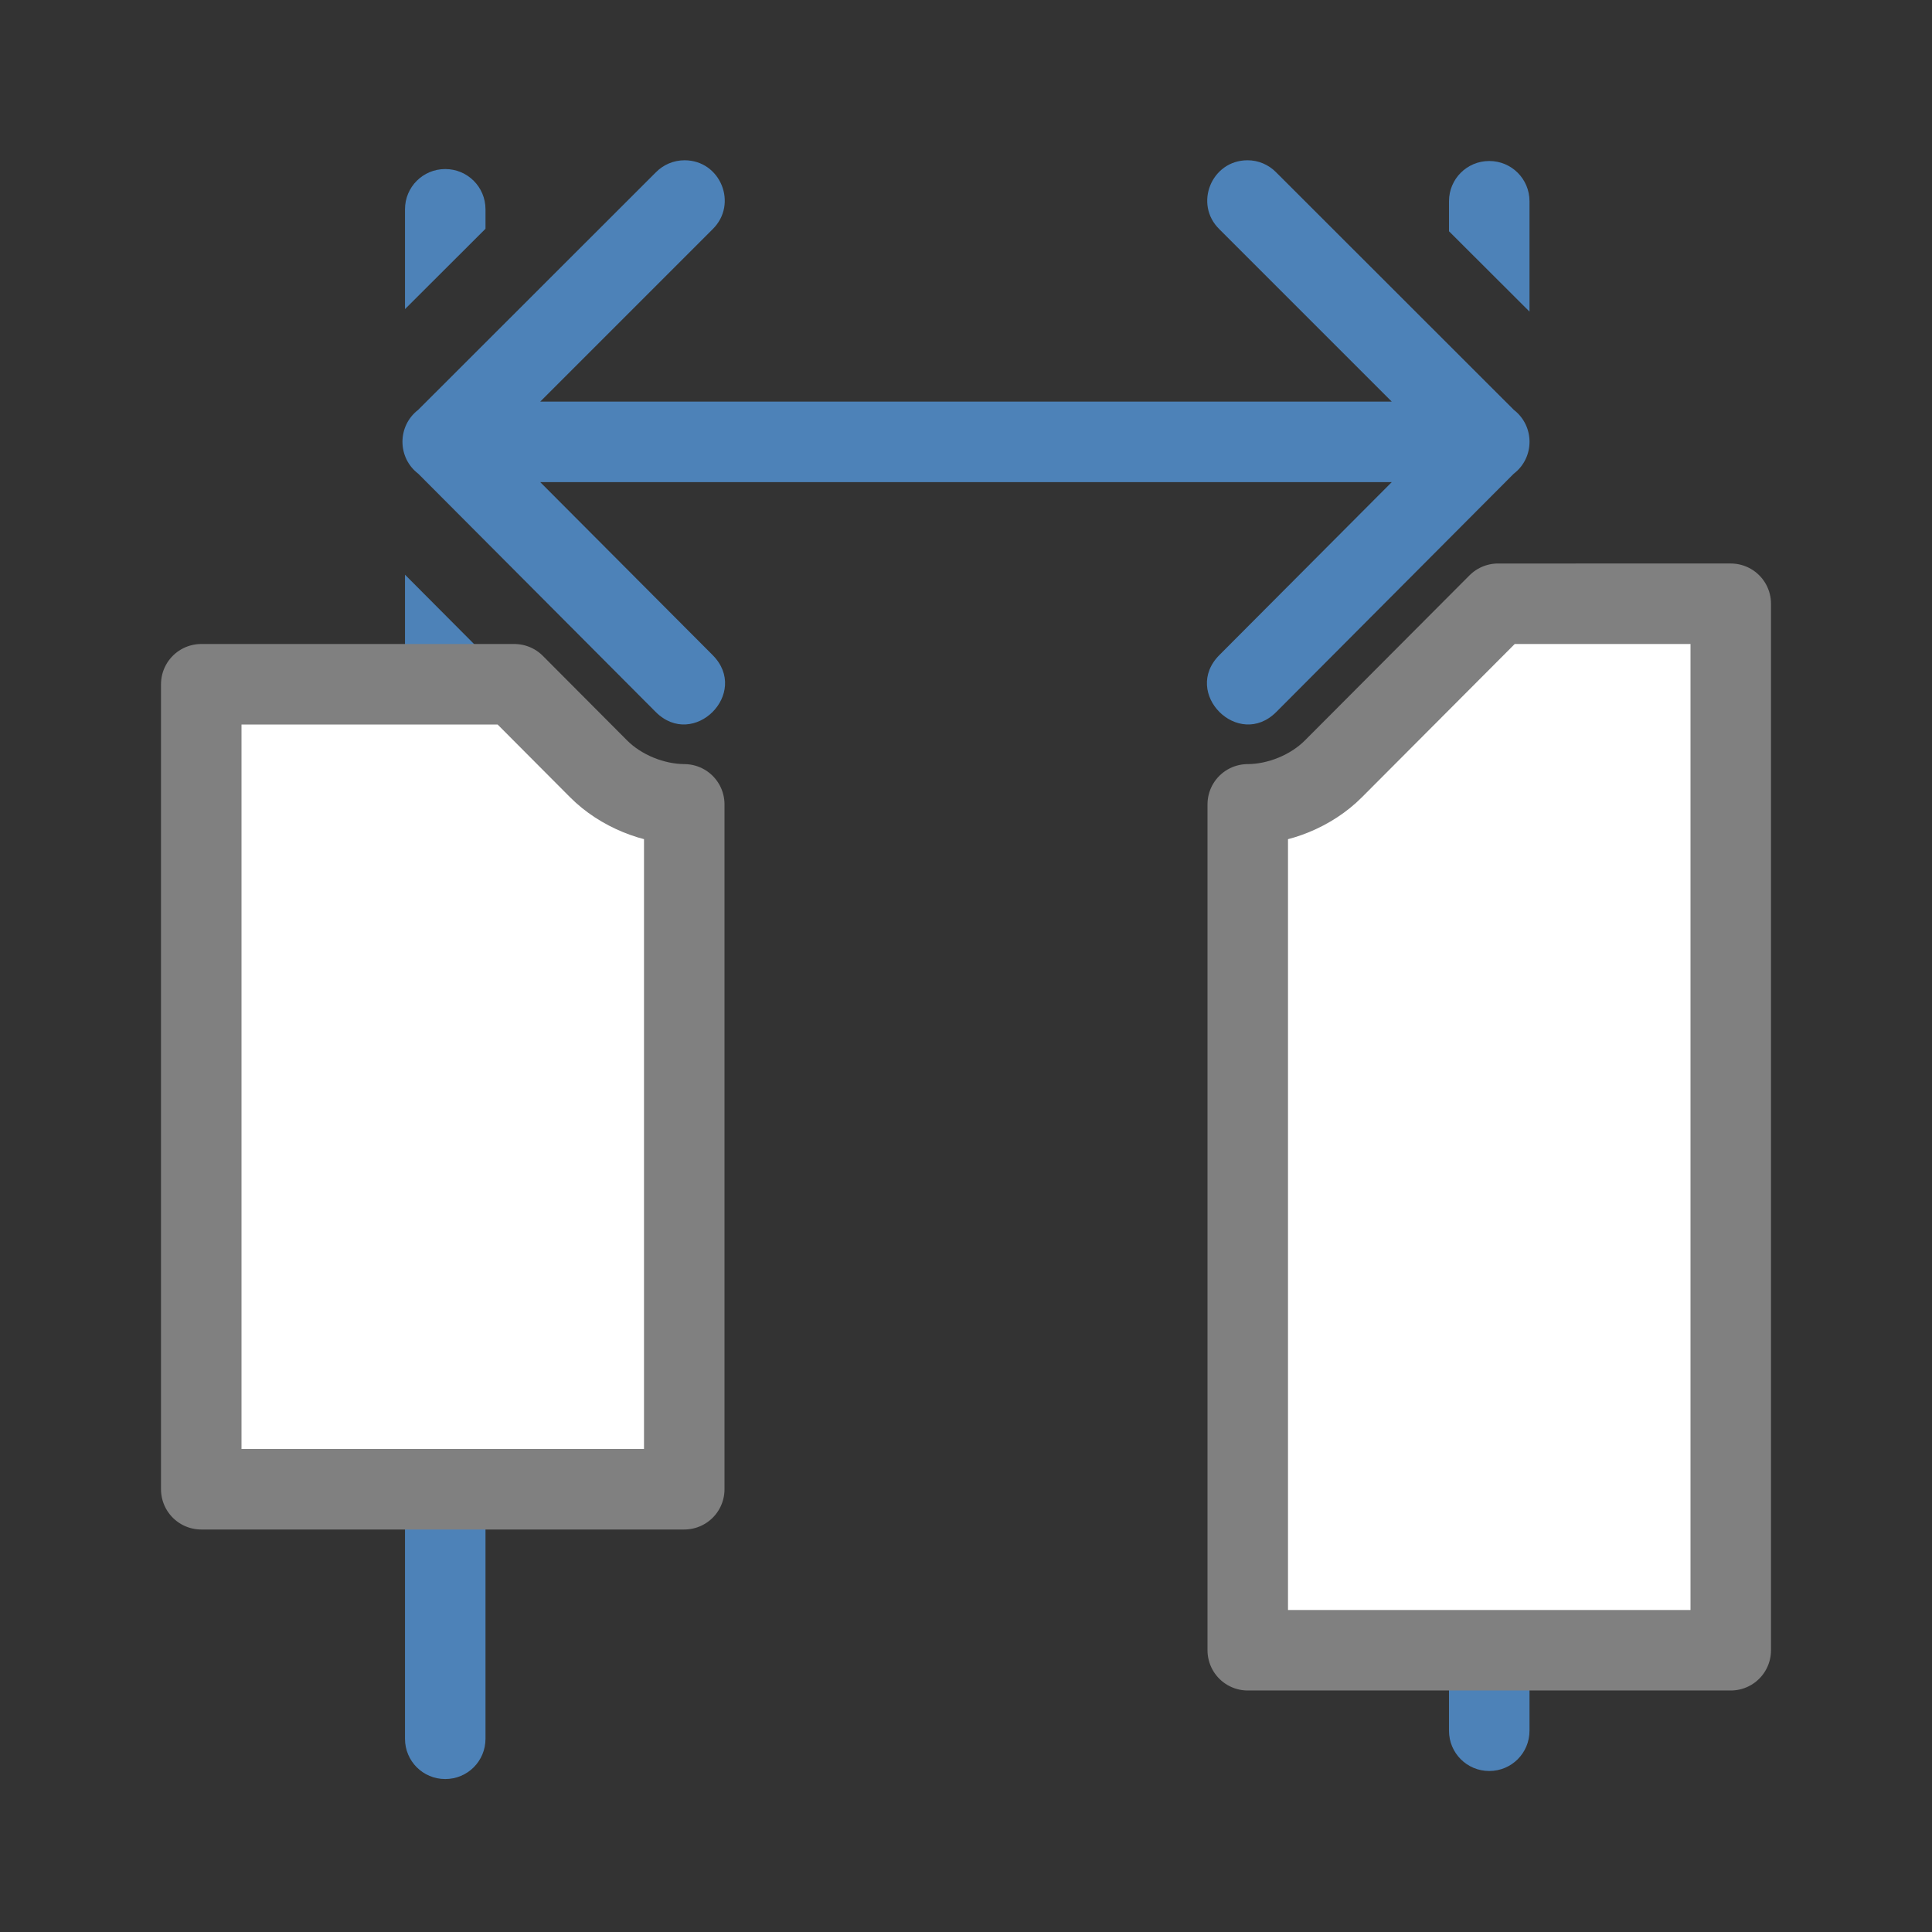
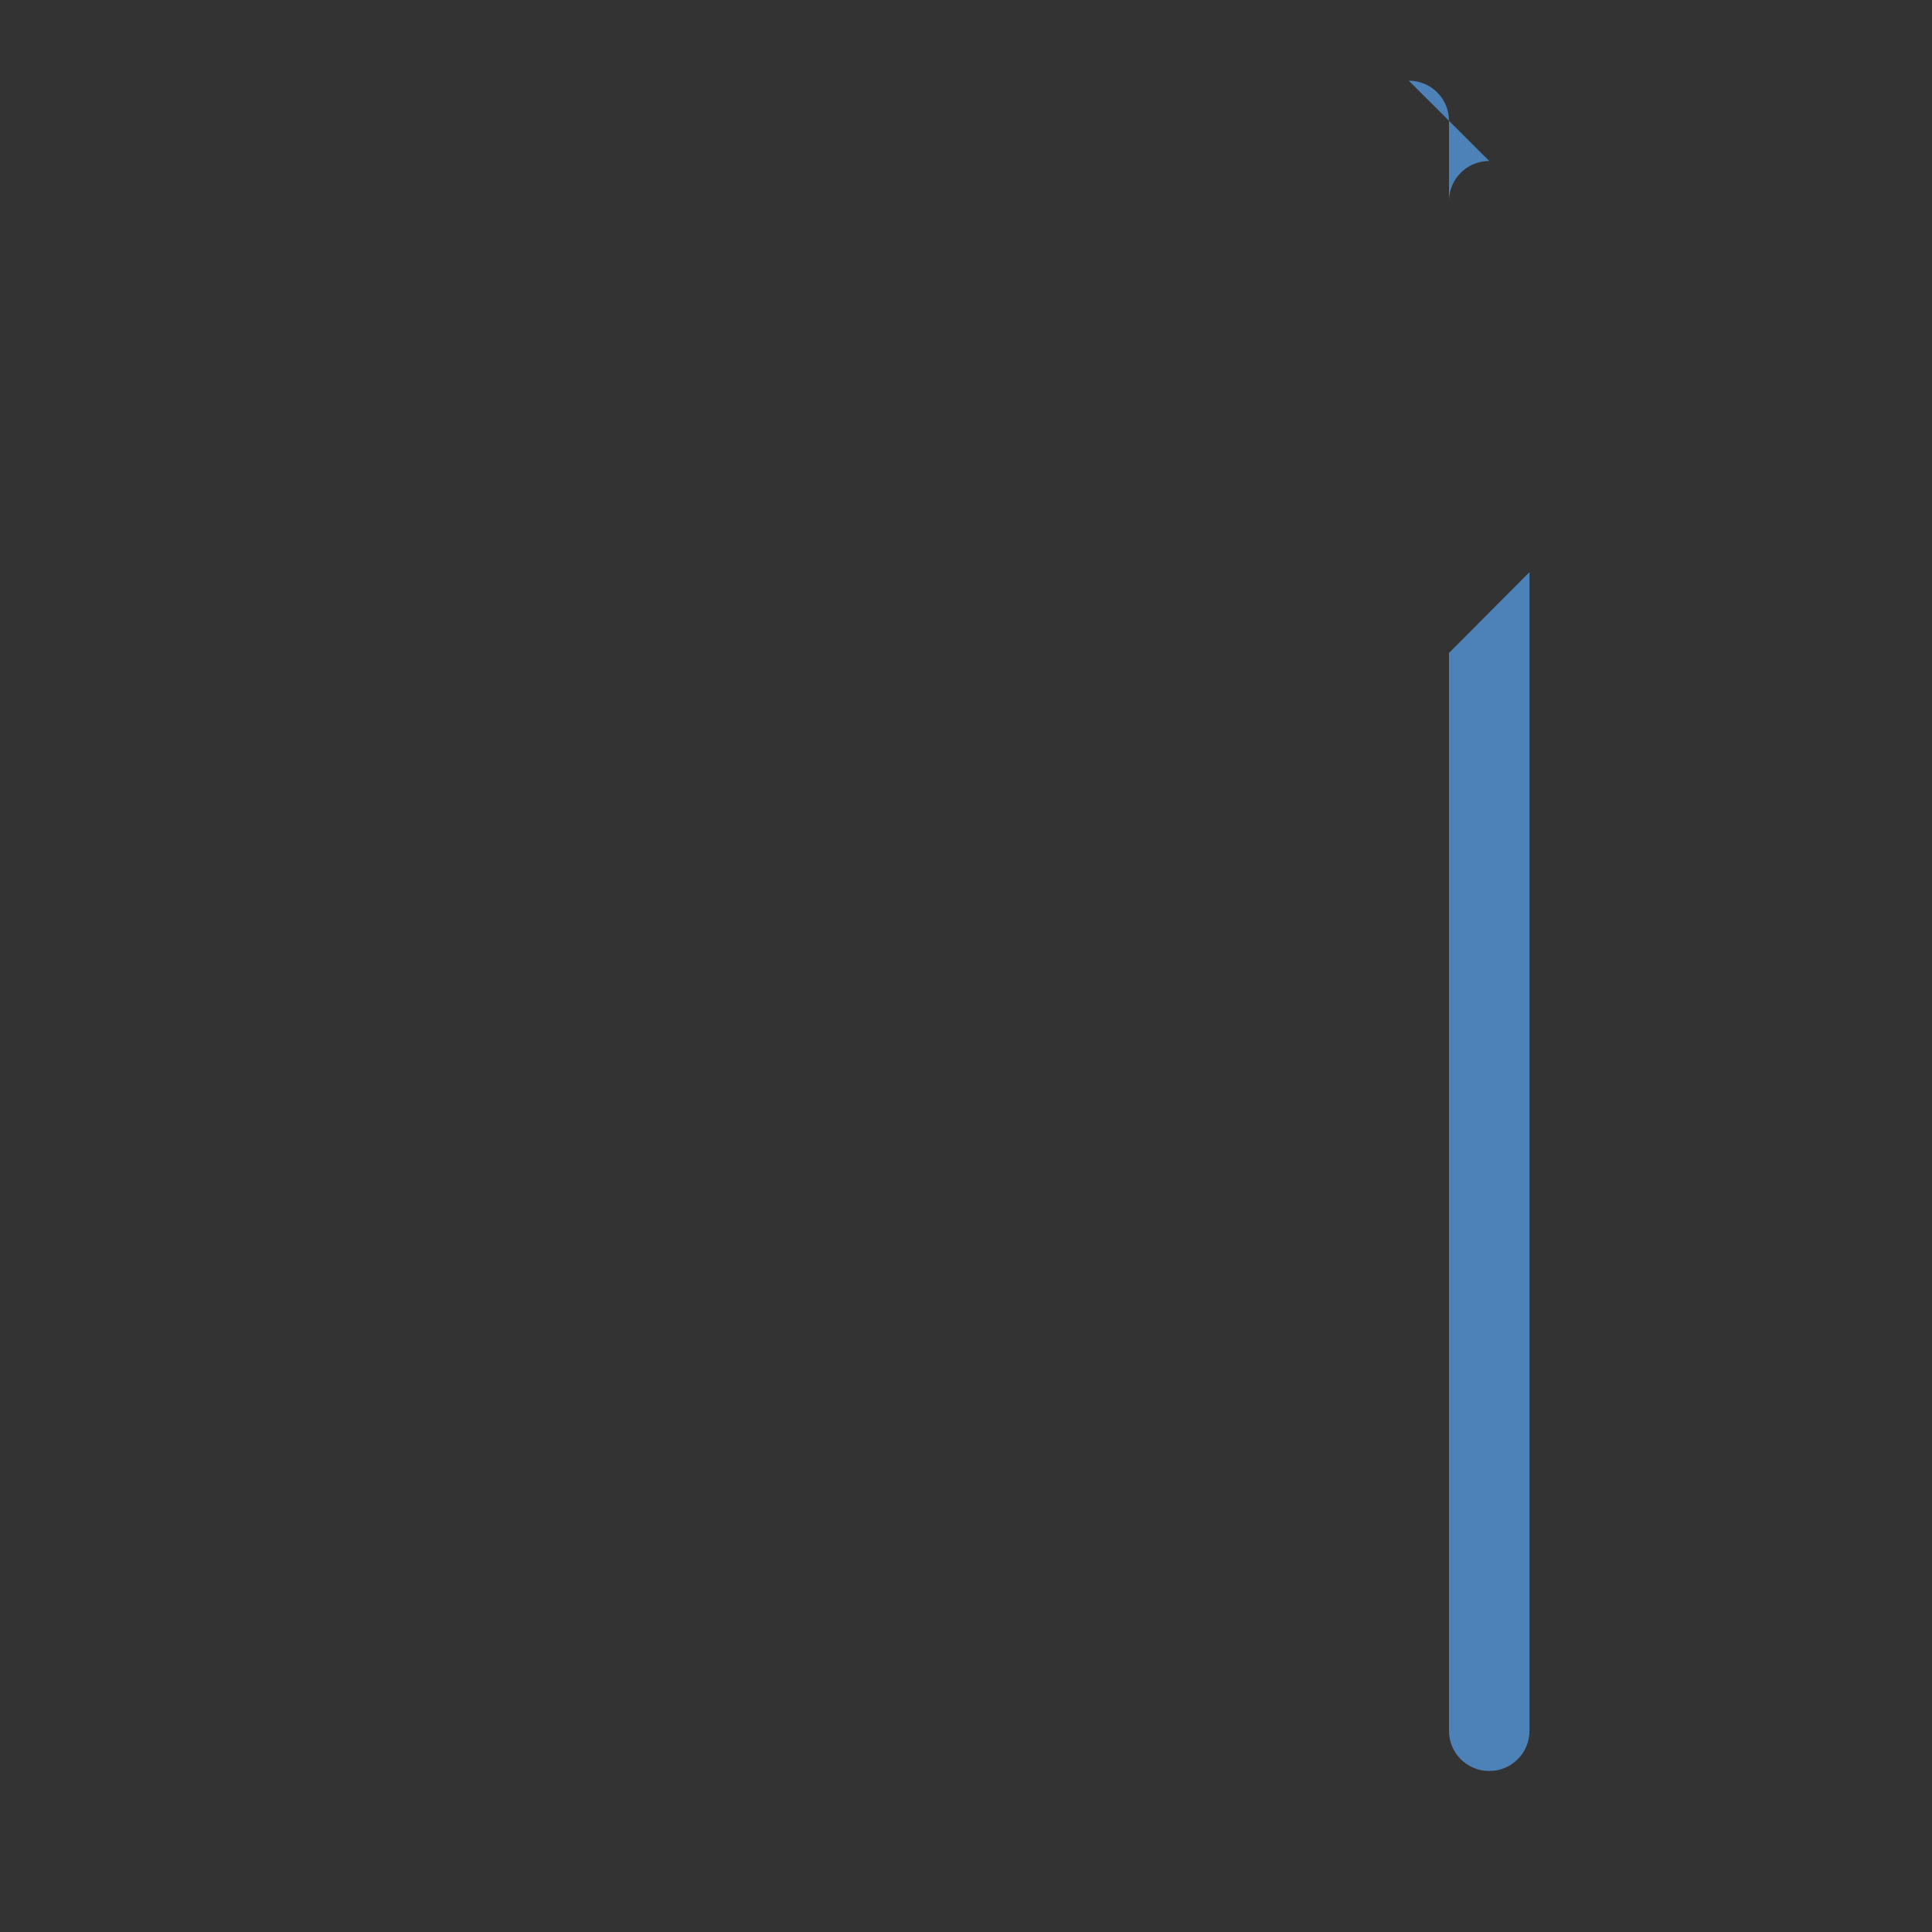
<svg xmlns="http://www.w3.org/2000/svg" viewBox="0 0 24 24">
  <rect x="0" y="0" width="24" height="24" fill="#333333" stroke="none" />
-   <path d="m5.531 2.1c-.277 0-.5.223-.5.5v1.24l1-.998v-.242c0-.277-.223-.5-.5-.5zm-.5 5.039v14.461c0 .277.223.5.5.5s.5-.223.5-.5v-13.457z" fill="#4d82b8" />
-   <path d="m2.5 8.5v10h6v-8.508c-.38-.002-.789-.165-1.064-.441l-1.047-1.051z" fill="#fff" stroke="#808080" stroke-linecap="round" stroke-linejoin="round" />
-   <path d="m18.5 2c-.277 0-.5.223-.5.5v.373l1 .998v-1.371c0-.277-.223-.5-.5-.5zm.5 5.107-1 1.004v13.389c0 .277.223.5.5.5s.5-.223.5-.5z" fill="#4d82b8" />
-   <path d="m18.609 7.5-2.045 2.051c-.275.276-.684.44-1.064.441v10.508h6v-13z" fill="#fff" stroke="#808080" stroke-linecap="round" stroke-linejoin="round" />
-   <path d="m8.504 1.991c-.135-0-.263.054-.357.15l-2.953 2.951c-.26.201-.259.594.002.793l2.949 2.959c.471.472 1.178-.235.707-.707l-2.141-2.148h10.578l-2.141 2.148c-.471.472.236 1.179.707.707l2.949-2.959c.261-.199.262-.592.002-.793l-2.953-2.951c-.094-.096-.223-.151-.357-.15-.447.001-.668.545-.348.857l2.141 2.141h-10.578l2.141-2.141c.32-.313.099-.857-.348-.857z" fill="#4d82b8" fill-rule="evenodd" />
+   <path d="m18.5 2c-.277 0-.5.223-.5.5v.373v-1.371c0-.277-.223-.5-.5-.5zm.5 5.107-1 1.004v13.389c0 .277.223.5.5.5s.5-.223.5-.5z" fill="#4d82b8" />
</svg>